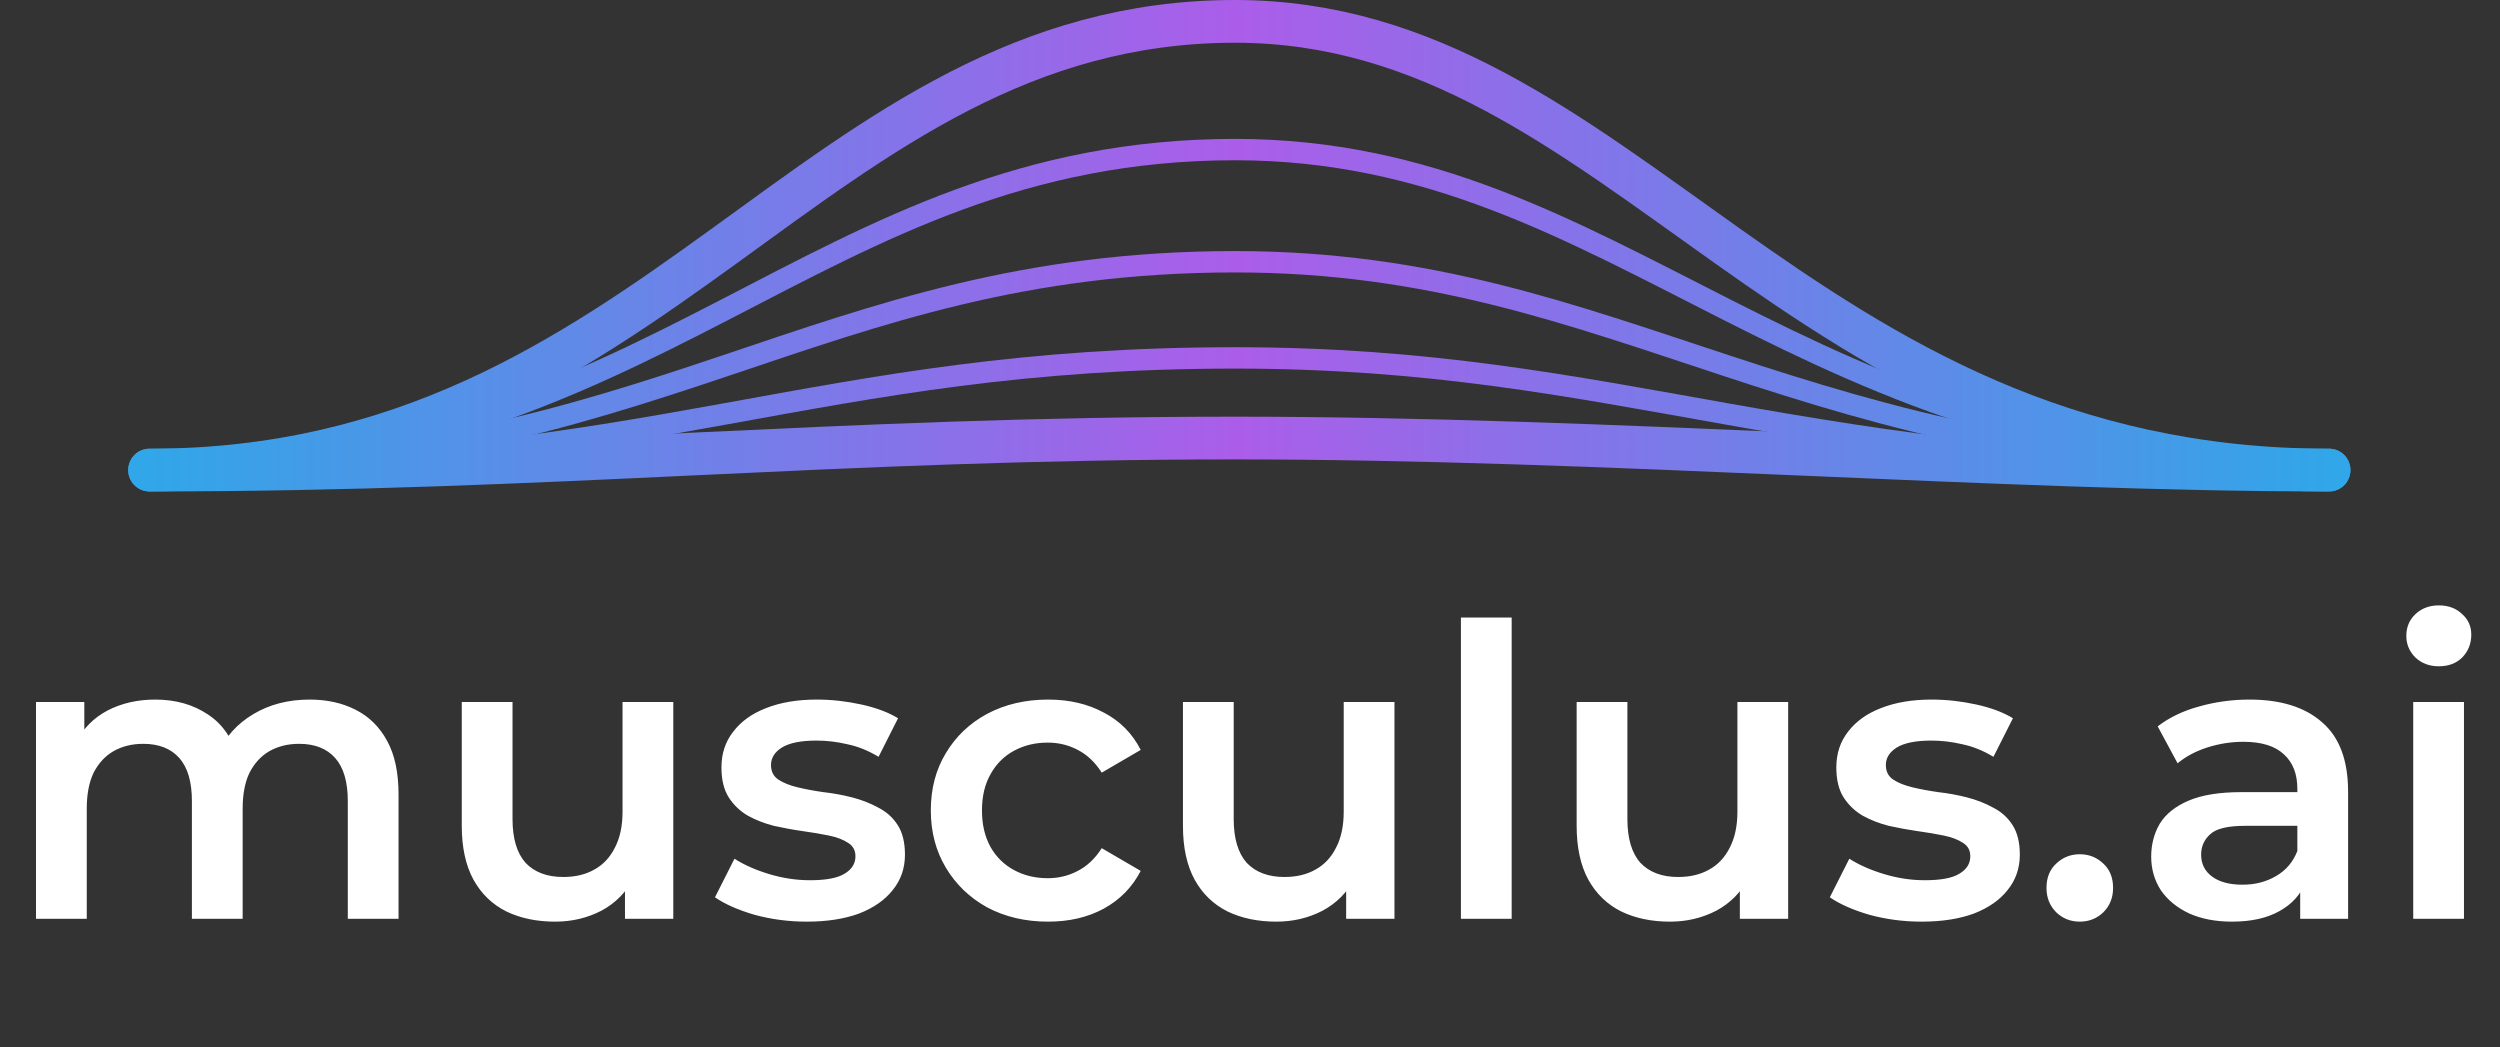
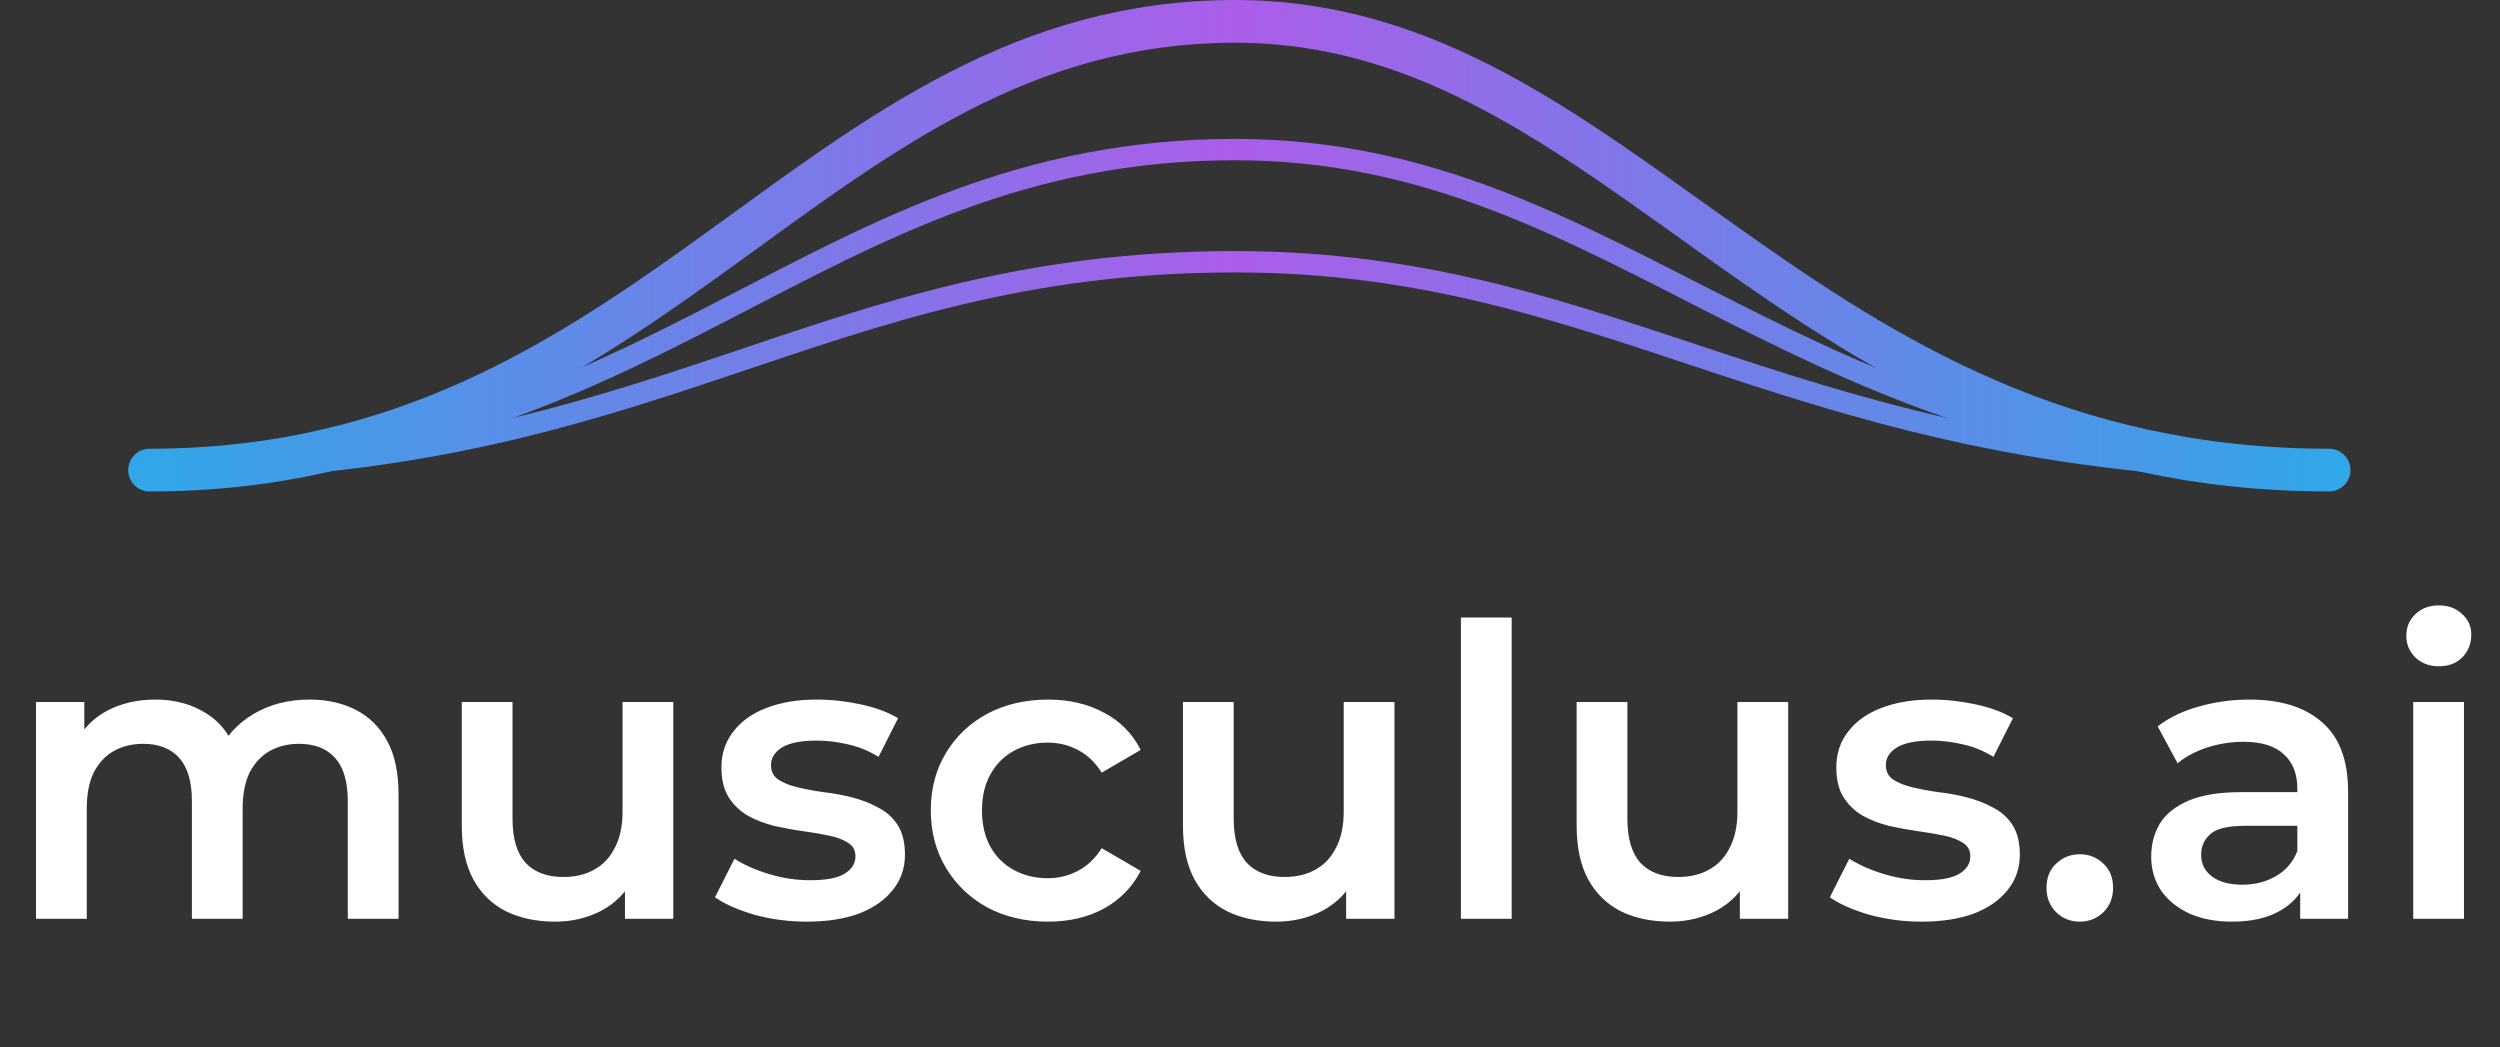
<svg xmlns="http://www.w3.org/2000/svg" width="117" height="49" viewBox="0 0 117 49" fill="none">
  <rect x="0" y="0" width="117" height="49" fill="#333333" stroke="none" />
  <path d="M14.491 32.74C15.302 32.74 16.017 32.898 16.638 33.215C17.271 33.532 17.765 34.019 18.12 34.678C18.475 35.324 18.652 36.16 18.652 37.186V43H16.277V37.49C16.277 36.591 16.081 35.919 15.688 35.476C15.295 35.033 14.732 34.811 13.997 34.811C13.478 34.811 13.015 34.925 12.61 35.153C12.217 35.381 11.907 35.717 11.679 36.16C11.464 36.603 11.356 37.167 11.356 37.851V43H8.981V37.49C8.981 36.591 8.785 35.919 8.392 35.476C7.999 35.033 7.436 34.811 6.701 34.811C6.182 34.811 5.719 34.925 5.314 35.153C4.921 35.381 4.611 35.717 4.383 36.16C4.168 36.603 4.06 37.167 4.06 37.851V43H1.685V32.854H3.946V35.552L3.547 34.754C3.889 34.095 4.383 33.595 5.029 33.253C5.688 32.911 6.435 32.74 7.271 32.74C8.221 32.74 9.044 32.974 9.741 33.443C10.45 33.912 10.919 34.621 11.147 35.571L10.216 35.248C10.545 34.488 11.09 33.88 11.85 33.424C12.61 32.968 13.49 32.74 14.491 32.74ZM25.981 43.133C25.12 43.133 24.36 42.975 23.701 42.658C23.042 42.329 22.529 41.835 22.162 41.176C21.795 40.505 21.611 39.662 21.611 38.649V32.854H23.986V38.326C23.986 39.238 24.189 39.922 24.594 40.378C25.012 40.821 25.601 41.043 26.361 41.043C26.918 41.043 27.4 40.929 27.805 40.701C28.223 40.473 28.546 40.131 28.774 39.675C29.015 39.219 29.135 38.655 29.135 37.984V32.854H31.51V43H29.249V40.264L29.648 41.1C29.306 41.759 28.806 42.265 28.147 42.62C27.488 42.962 26.766 43.133 25.981 43.133ZM37.755 43.133C36.906 43.133 36.089 43.025 35.303 42.81C34.531 42.582 33.916 42.31 33.461 41.993L34.373 40.188C34.828 40.479 35.373 40.72 36.007 40.91C36.64 41.1 37.273 41.195 37.907 41.195C38.654 41.195 39.192 41.094 39.522 40.891C39.864 40.688 40.035 40.416 40.035 40.074C40.035 39.795 39.92 39.586 39.693 39.447C39.465 39.295 39.167 39.181 38.8 39.105C38.432 39.029 38.02 38.959 37.565 38.896C37.121 38.833 36.672 38.75 36.215 38.649C35.772 38.535 35.367 38.377 34.999 38.174C34.632 37.959 34.334 37.674 34.106 37.319C33.879 36.964 33.764 36.496 33.764 35.913C33.764 35.267 33.948 34.71 34.316 34.241C34.683 33.76 35.196 33.392 35.855 33.139C36.526 32.873 37.318 32.74 38.23 32.74C38.913 32.74 39.604 32.816 40.3 32.968C40.997 33.12 41.574 33.335 42.029 33.614L41.117 35.419C40.636 35.128 40.148 34.931 39.654 34.83C39.173 34.716 38.692 34.659 38.211 34.659C37.489 34.659 36.95 34.767 36.596 34.982C36.254 35.197 36.083 35.47 36.083 35.799C36.083 36.103 36.197 36.331 36.425 36.483C36.653 36.635 36.95 36.755 37.318 36.844C37.685 36.933 38.09 37.009 38.533 37.072C38.989 37.123 39.439 37.205 39.883 37.319C40.326 37.433 40.731 37.591 41.099 37.794C41.478 37.984 41.782 38.256 42.011 38.611C42.239 38.966 42.352 39.428 42.352 39.998C42.352 40.631 42.163 41.182 41.782 41.651C41.415 42.12 40.889 42.487 40.206 42.753C39.522 43.006 38.705 43.133 37.755 43.133ZM49.053 43.133C47.989 43.133 47.039 42.911 46.203 42.468C45.38 42.012 44.733 41.391 44.265 40.606C43.796 39.821 43.562 38.928 43.562 37.927C43.562 36.914 43.796 36.021 44.265 35.248C44.733 34.463 45.38 33.848 46.203 33.405C47.039 32.962 47.989 32.74 49.053 32.74C50.041 32.74 50.908 32.943 51.656 33.348C52.416 33.741 52.992 34.323 53.385 35.096L51.561 36.16C51.257 35.679 50.883 35.324 50.44 35.096C50.009 34.868 49.541 34.754 49.034 34.754C48.451 34.754 47.925 34.881 47.457 35.134C46.988 35.387 46.621 35.755 46.355 36.236C46.089 36.705 45.956 37.268 45.956 37.927C45.956 38.586 46.089 39.156 46.355 39.637C46.621 40.106 46.988 40.467 47.457 40.72C47.925 40.973 48.451 41.1 49.034 41.1C49.541 41.1 50.009 40.986 50.44 40.758C50.883 40.53 51.257 40.175 51.561 39.694L53.385 40.758C52.992 41.518 52.416 42.107 51.656 42.525C50.908 42.93 50.041 43.133 49.053 43.133ZM59.732 43.133C58.87 43.133 58.111 42.975 57.452 42.658C56.793 42.329 56.28 41.835 55.913 41.176C55.545 40.505 55.362 39.662 55.362 38.649V32.854H57.737V38.326C57.737 39.238 57.94 39.922 58.345 40.378C58.763 40.821 59.352 41.043 60.112 41.043C60.669 41.043 61.151 40.929 61.556 40.701C61.974 40.473 62.297 40.131 62.525 39.675C62.766 39.219 62.886 38.655 62.886 37.984V32.854H65.261V43H63V40.264L63.399 41.1C63.057 41.759 62.557 42.265 61.898 42.62C61.239 42.962 60.517 43.133 59.732 43.133ZM68.371 43V28.902H70.746V43H68.371ZM78.157 43.133C77.295 43.133 76.535 42.975 75.877 42.658C75.218 42.329 74.705 41.835 74.338 41.176C73.97 40.505 73.787 39.662 73.787 38.649V32.854H76.162V38.326C76.162 39.238 76.364 39.922 76.77 40.378C77.188 40.821 77.777 41.043 78.537 41.043C79.094 41.043 79.575 40.929 79.981 40.701C80.399 40.473 80.722 40.131 80.95 39.675C81.19 39.219 81.311 38.655 81.311 37.984V32.854H83.686V43H81.425V40.264L81.824 41.1C81.482 41.759 80.981 42.265 80.323 42.62C79.664 42.962 78.942 43.133 78.157 43.133ZM89.93 43.133C89.082 43.133 88.265 43.025 87.479 42.81C86.707 42.582 86.092 42.31 85.636 41.993L86.548 40.188C87.004 40.479 87.549 40.72 88.182 40.91C88.816 41.1 89.449 41.195 90.082 41.195C90.83 41.195 91.368 41.094 91.697 40.891C92.039 40.688 92.21 40.416 92.21 40.074C92.21 39.795 92.096 39.586 91.868 39.447C91.64 39.295 91.343 39.181 90.975 39.105C90.608 39.029 90.196 38.959 89.74 38.896C89.297 38.833 88.847 38.75 88.391 38.649C87.948 38.535 87.543 38.377 87.175 38.174C86.808 37.959 86.51 37.674 86.282 37.319C86.054 36.964 85.94 36.496 85.94 35.913C85.94 35.267 86.124 34.71 86.491 34.241C86.859 33.76 87.372 33.392 88.03 33.139C88.702 32.873 89.493 32.74 90.405 32.74C91.089 32.74 91.78 32.816 92.476 32.968C93.173 33.12 93.749 33.335 94.205 33.614L93.293 35.419C92.812 35.128 92.324 34.931 91.83 34.83C91.349 34.716 90.868 34.659 90.386 34.659C89.664 34.659 89.126 34.767 88.771 34.982C88.429 35.197 88.258 35.47 88.258 35.799C88.258 36.103 88.372 36.331 88.6 36.483C88.828 36.635 89.126 36.755 89.493 36.844C89.861 36.933 90.266 37.009 90.709 37.072C91.165 37.123 91.615 37.205 92.058 37.319C92.502 37.433 92.907 37.591 93.274 37.794C93.654 37.984 93.958 38.256 94.186 38.611C94.414 38.966 94.528 39.428 94.528 39.998C94.528 40.631 94.338 41.182 93.958 41.651C93.591 42.12 93.065 42.487 92.381 42.753C91.697 43.006 90.88 43.133 89.93 43.133ZM97.334 43.133C96.903 43.133 96.536 42.987 96.232 42.696C95.928 42.392 95.776 42.012 95.776 41.556C95.776 41.075 95.928 40.695 96.232 40.416C96.536 40.125 96.903 39.979 97.334 39.979C97.764 39.979 98.132 40.125 98.436 40.416C98.74 40.695 98.892 41.075 98.892 41.556C98.892 42.012 98.74 42.392 98.436 42.696C98.132 42.987 97.764 43.133 97.334 43.133ZM107.649 43V40.948L107.516 40.511V36.92C107.516 36.223 107.307 35.685 106.889 35.305C106.471 34.912 105.838 34.716 104.989 34.716C104.419 34.716 103.855 34.805 103.298 34.982C102.753 35.159 102.291 35.406 101.911 35.723L100.98 33.994C101.525 33.576 102.171 33.266 102.918 33.063C103.678 32.848 104.463 32.74 105.274 32.74C106.743 32.74 107.877 33.095 108.675 33.804C109.486 34.501 109.891 35.584 109.891 37.053V43H107.649ZM104.457 43.133C103.697 43.133 103.032 43.006 102.462 42.753C101.892 42.487 101.449 42.126 101.132 41.67C100.828 41.201 100.676 40.676 100.676 40.093C100.676 39.523 100.809 39.01 101.075 38.554C101.354 38.098 101.803 37.737 102.424 37.471C103.045 37.205 103.868 37.072 104.894 37.072H107.839V38.649H105.065C104.254 38.649 103.71 38.782 103.431 39.048C103.152 39.301 103.013 39.618 103.013 39.998C103.013 40.429 103.184 40.771 103.526 41.024C103.868 41.277 104.343 41.404 104.951 41.404C105.534 41.404 106.053 41.271 106.509 41.005C106.978 40.739 107.313 40.346 107.516 39.827L107.915 41.252C107.687 41.847 107.275 42.31 106.68 42.639C106.097 42.968 105.356 43.133 104.457 43.133ZM112.939 43V32.854H115.314V43H112.939ZM114.136 31.182C113.693 31.182 113.325 31.043 113.034 30.764C112.755 30.485 112.616 30.15 112.616 29.757C112.616 29.352 112.755 29.016 113.034 28.75C113.325 28.471 113.693 28.332 114.136 28.332C114.579 28.332 114.94 28.465 115.219 28.731C115.51 28.984 115.656 29.307 115.656 29.7C115.656 30.118 115.517 30.473 115.238 30.764C114.959 31.043 114.592 31.182 114.136 31.182Z" fill="white" />
-   <path d="M7 22C25.949 22 38.85 20.5 57.798 20.5C75.134 20.5 93.68 22 109 22" stroke="url(#paint0_linear_121_133)" stroke-width="2" stroke-linecap="round" stroke-linejoin="round" />
-   <path d="M7 22C30.787 22 38.044 16.75 57.798 16.75C75.941 16.75 84.004 22 109 22" stroke="url(#paint1_linear_121_133)" stroke-linecap="round" stroke-linejoin="round" />
  <path d="M7 22C30.787 22 38.044 12.25 57.798 12.25C75.941 12.25 84.004 22 109 22" stroke="url(#paint2_linear_121_133)" stroke-linecap="round" stroke-linejoin="round" />
  <path d="M7 22C30.787 22 38.044 7 57.798 7C75.941 7 84.004 22 109 22" stroke="url(#paint3_linear_121_133)" stroke-linecap="round" stroke-linejoin="round" />
  <path d="M7 22C30.787 22 38.044 1 57.798 1C75.941 1 84.004 22 109 22" stroke="url(#paint4_linear_121_133)" stroke-width="2" stroke-linecap="round" stroke-linejoin="round" />
  <defs>
    <linearGradient id="paint0_linear_121_133" x1="7" y1="20.5" x2="109" y2="20.5" gradientUnits="userSpaceOnUse">
      <stop stop-color="#31A6E8" />
      <stop offset="0.499" stop-color="#AB5DE9" />
      <stop offset="1" stop-color="#31A6E8" />
    </linearGradient>
    <linearGradient id="paint1_linear_121_133" x1="7" y1="16.75" x2="109" y2="16.75" gradientUnits="userSpaceOnUse">
      <stop stop-color="#31A6E8" />
      <stop offset="0.499" stop-color="#AB5DE9" />
      <stop offset="1" stop-color="#31A6E8" />
    </linearGradient>
    <linearGradient id="paint2_linear_121_133" x1="7" y1="12.25" x2="109" y2="12.25" gradientUnits="userSpaceOnUse">
      <stop stop-color="#31A6E8" />
      <stop offset="0.499" stop-color="#AB5DE9" />
      <stop offset="1" stop-color="#31A6E8" />
    </linearGradient>
    <linearGradient id="paint3_linear_121_133" x1="7" y1="7" x2="109" y2="7" gradientUnits="userSpaceOnUse">
      <stop stop-color="#31A6E8" />
      <stop offset="0.499" stop-color="#AB5DE9" />
      <stop offset="1" stop-color="#31A6E8" />
    </linearGradient>
    <linearGradient id="paint4_linear_121_133" x1="7" y1="1" x2="109" y2="1" gradientUnits="userSpaceOnUse">
      <stop stop-color="#31A6E8" />
      <stop offset="0.499" stop-color="#AB5DE9" />
      <stop offset="1" stop-color="#31A6E8" />
    </linearGradient>
  </defs>
</svg>